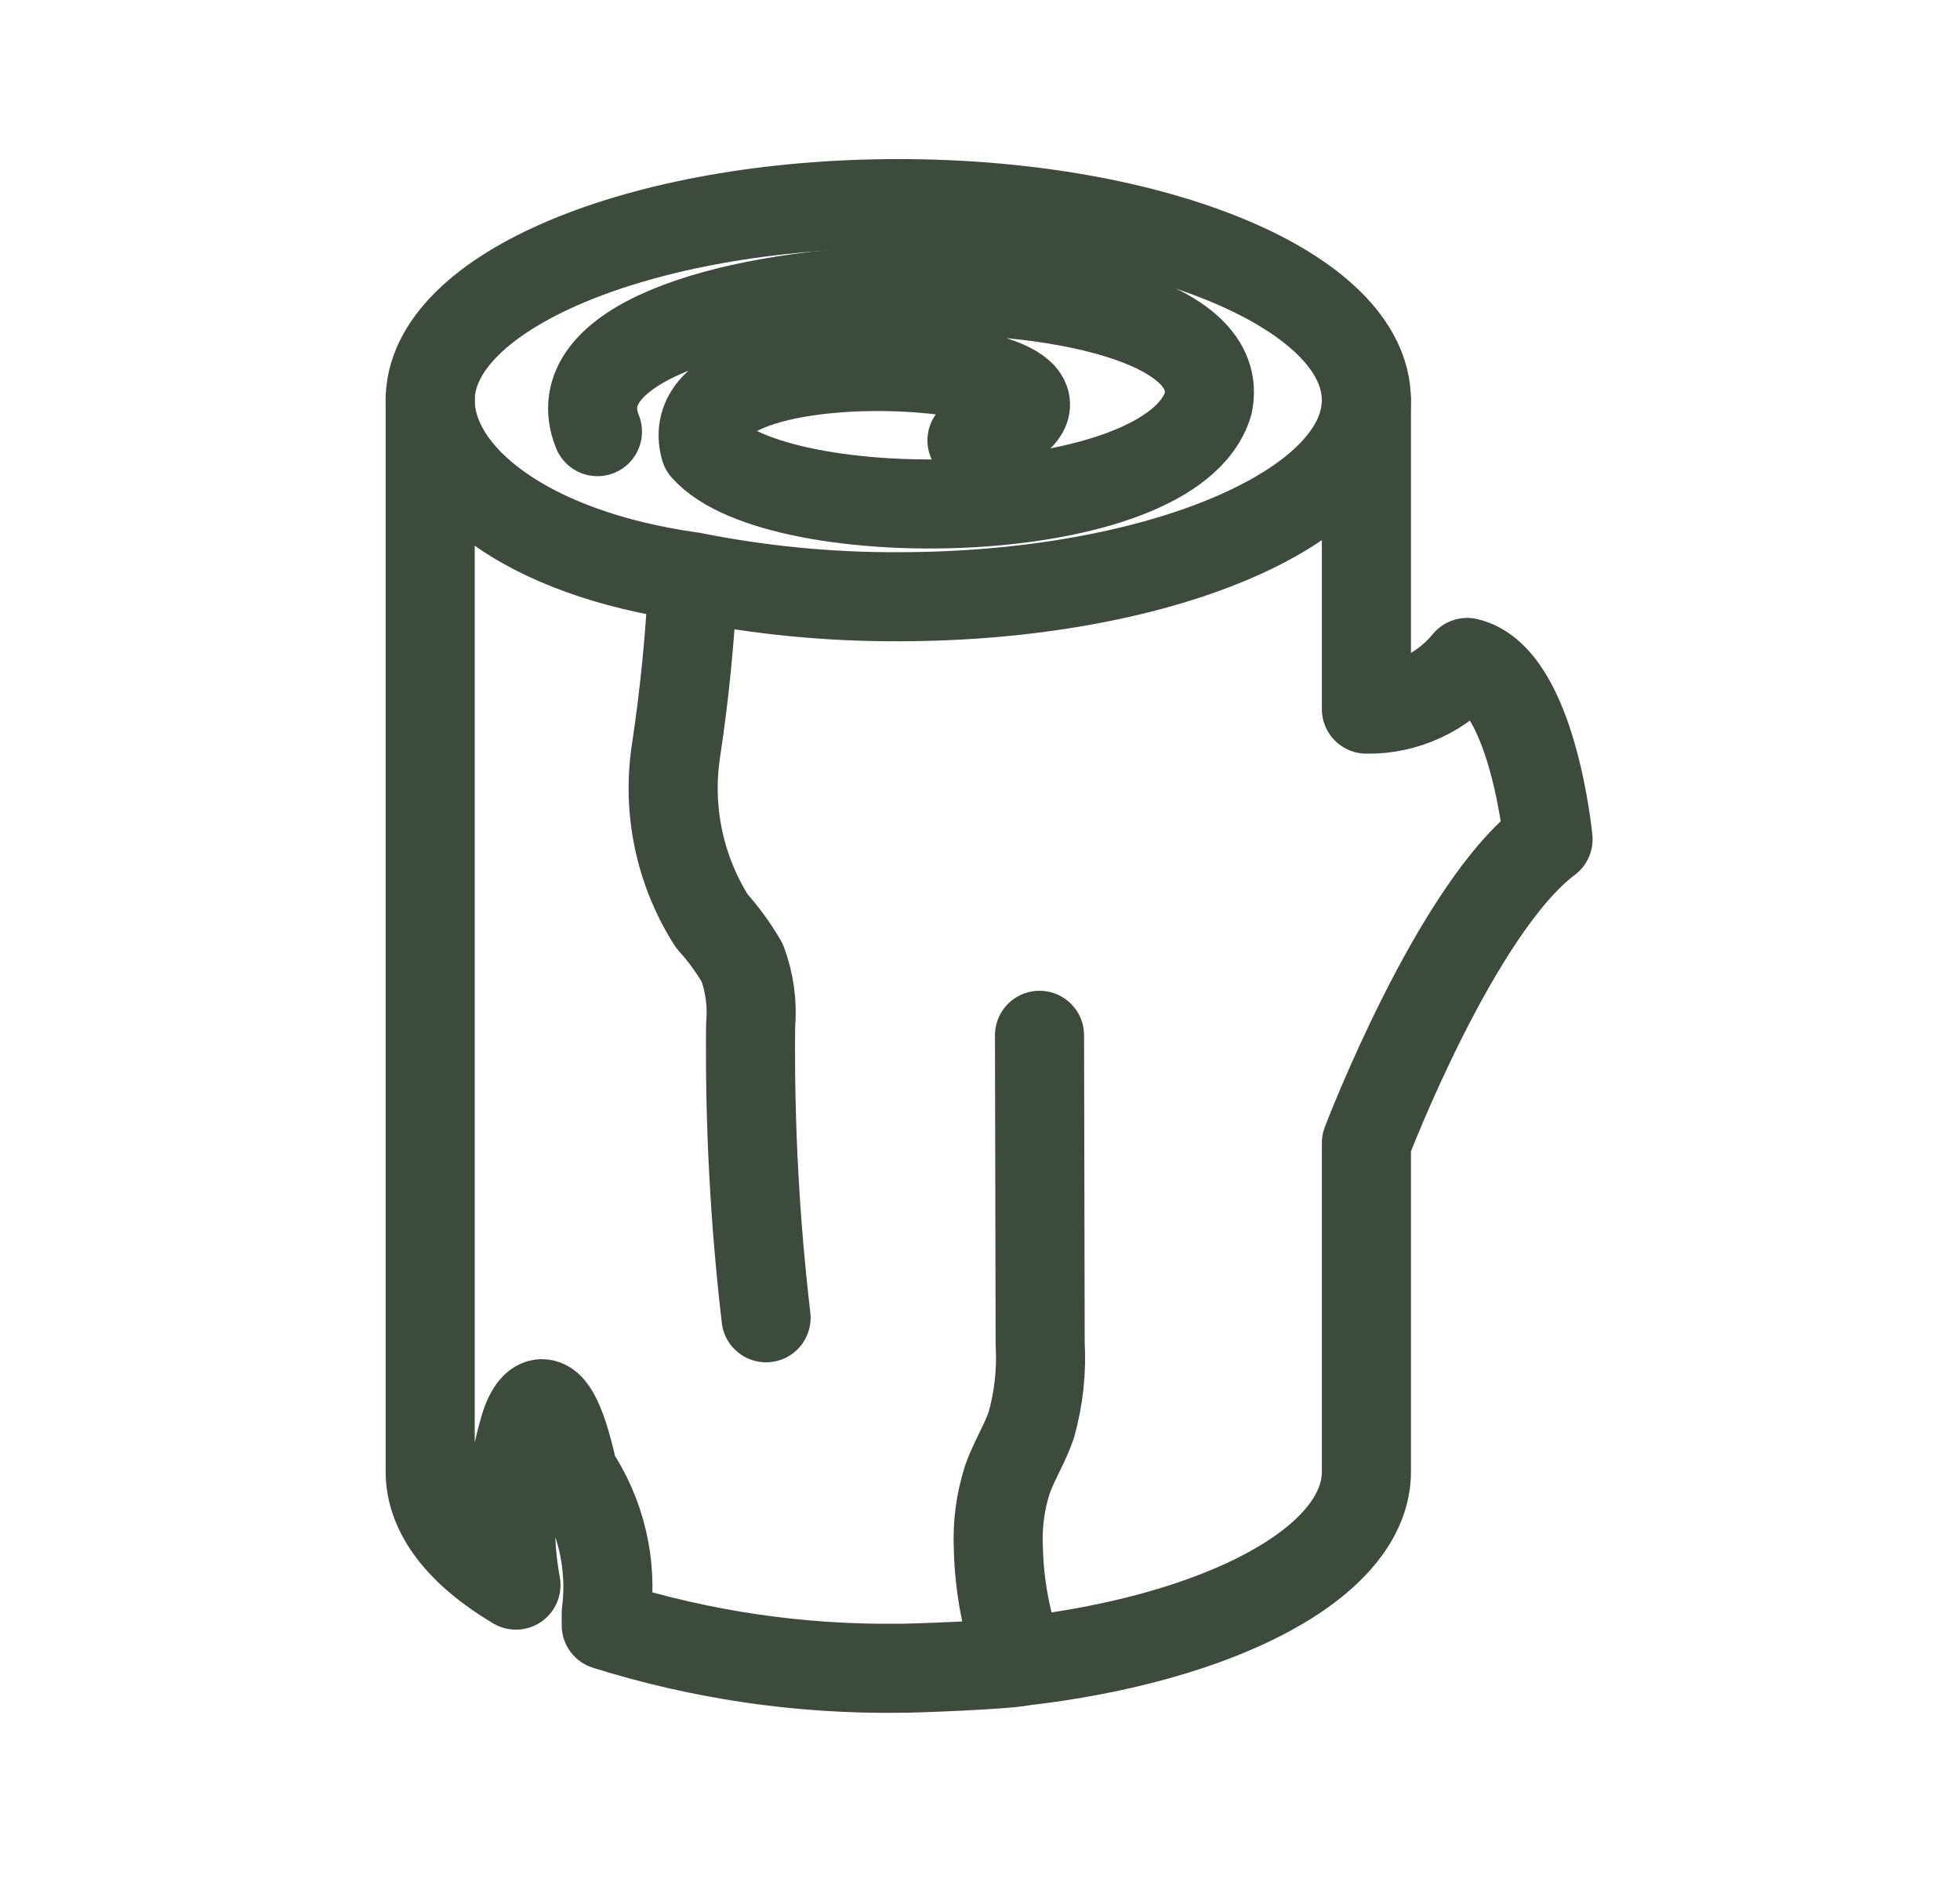
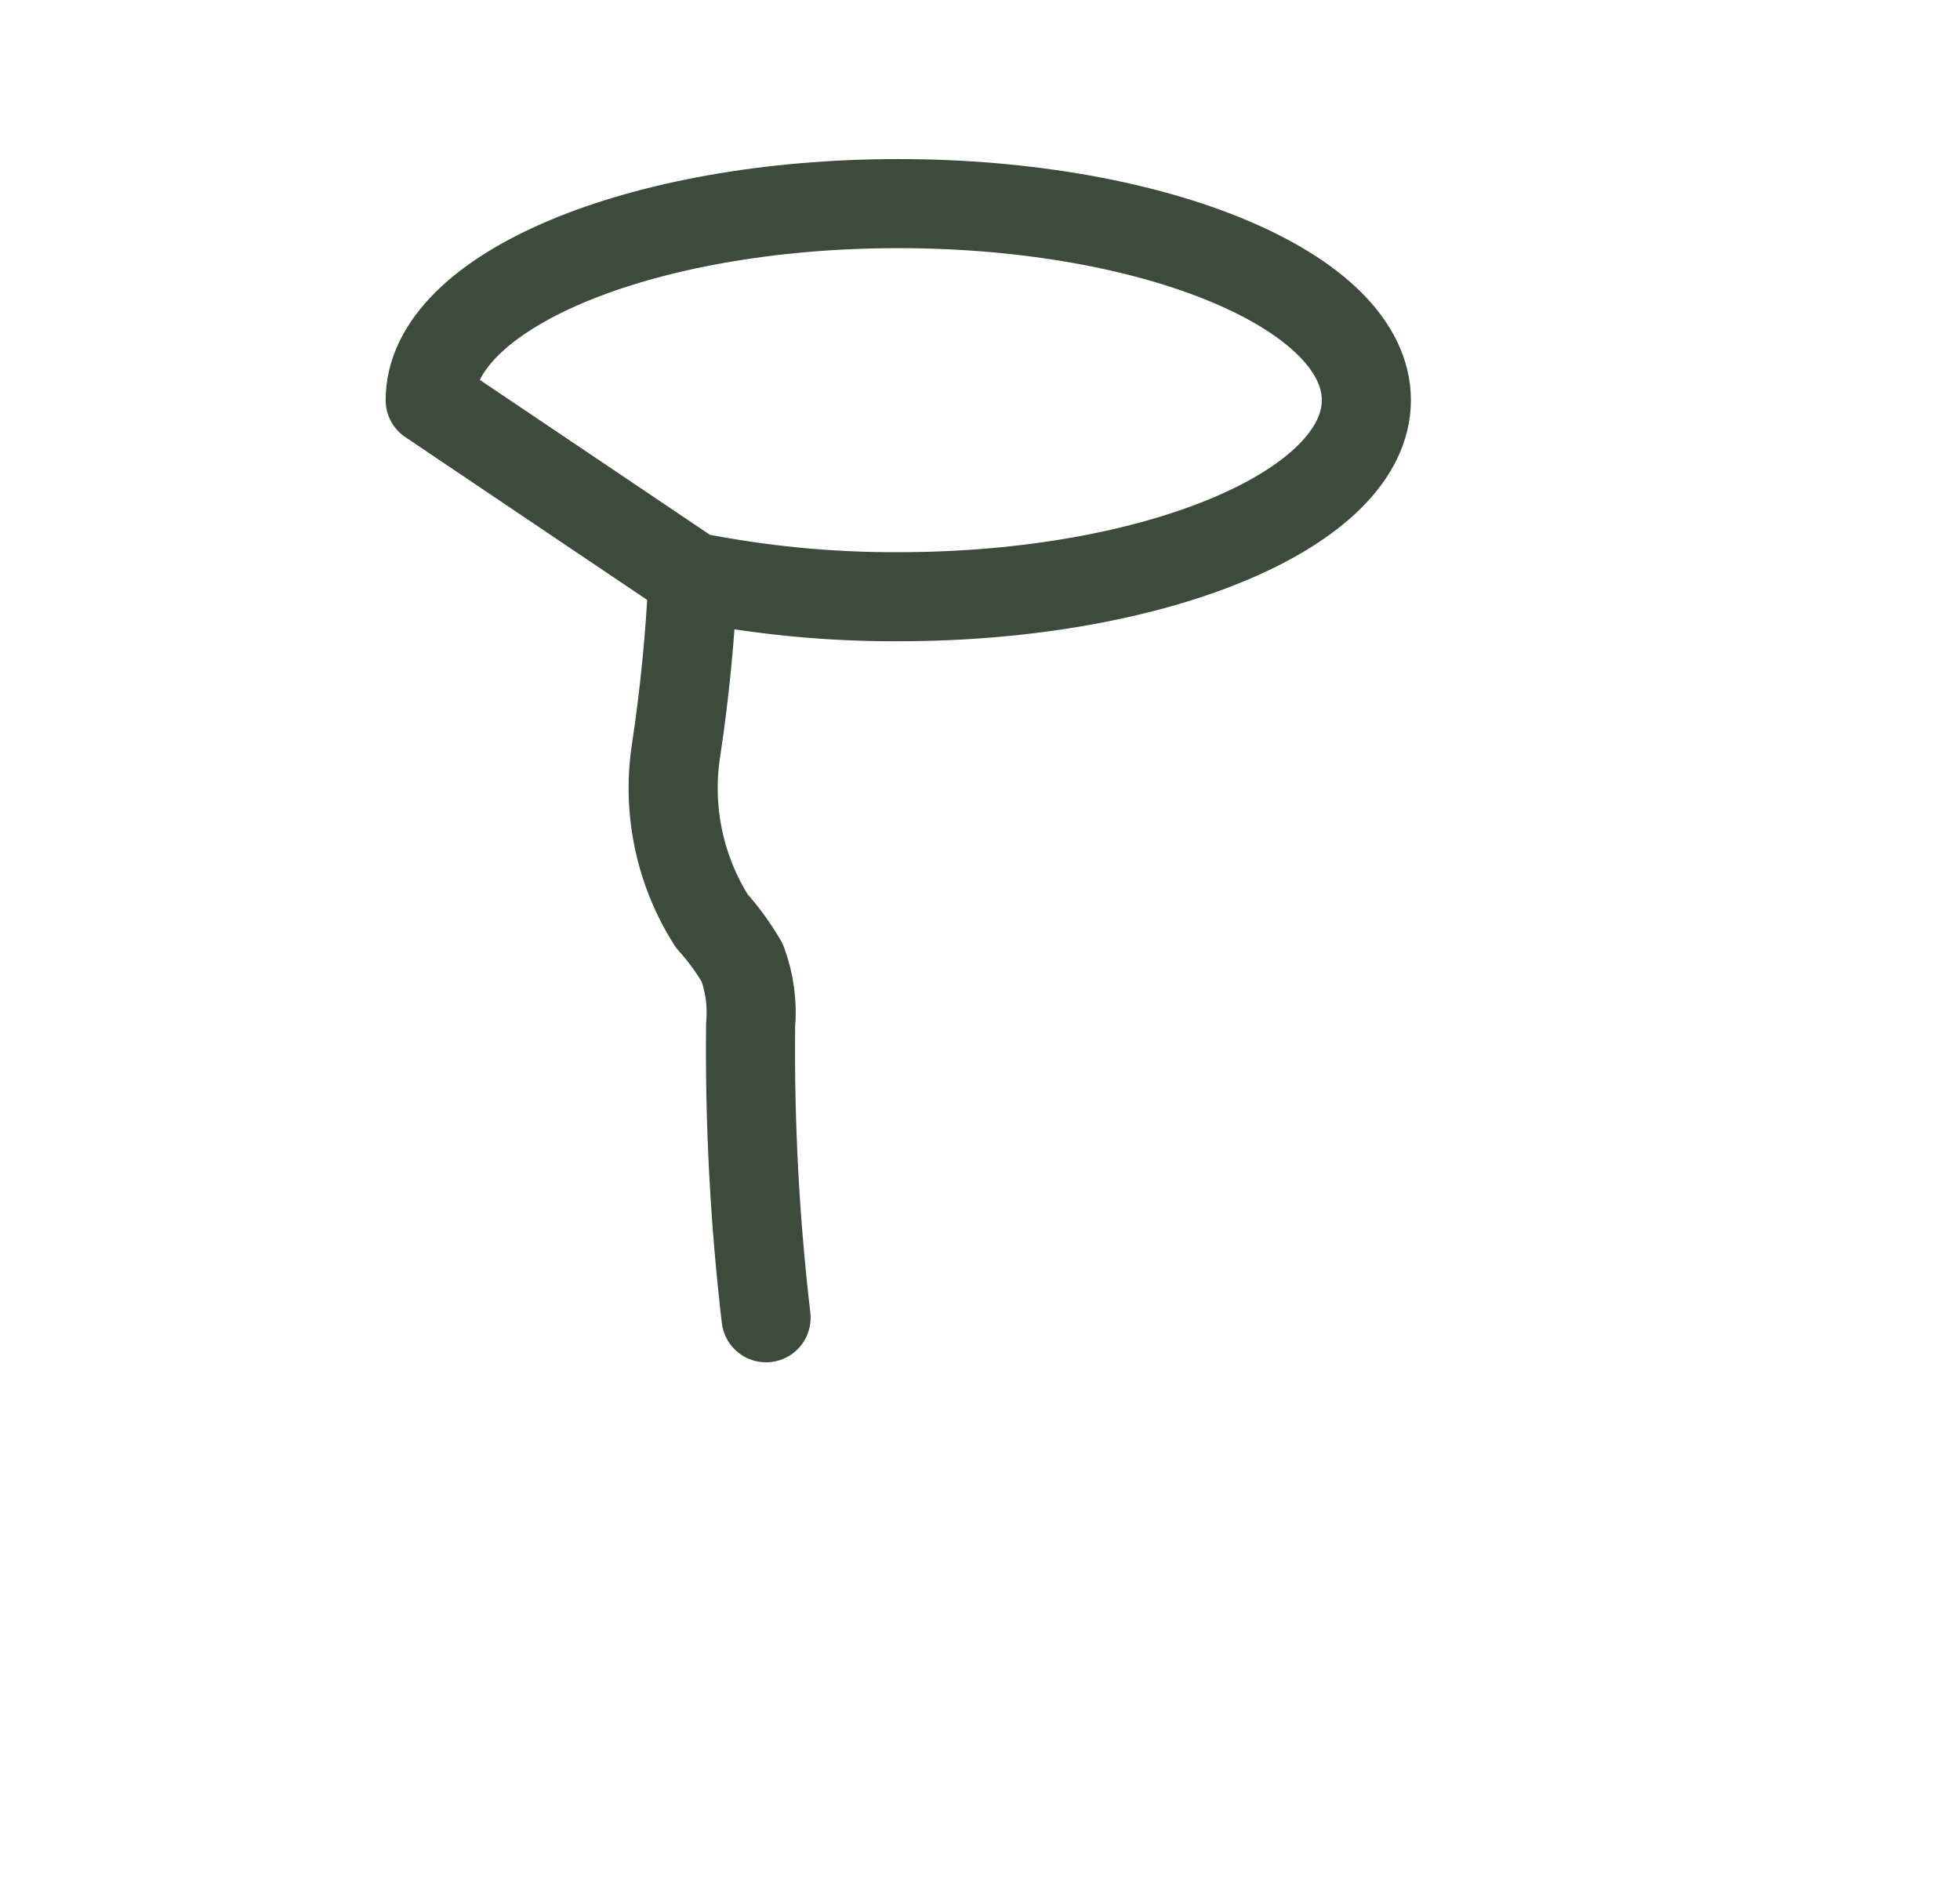
<svg xmlns="http://www.w3.org/2000/svg" width="33" height="32" viewBox="0 0 33 32" fill="none">
-   <path d="M23.006 6.738V11.942C23.329 11.948 23.65 11.88 23.944 11.743C24.238 11.607 24.497 11.406 24.702 11.156C25.804 11.415 26.064 14.134 26.064 14.134C24.508 15.299 23.006 19.248 23.006 19.248V24.784C23.006 26.314 20.534 27.601 17.176 27.98L17.168 27.956C16.945 27.352 16.824 26.716 16.809 26.073C16.79 25.677 16.842 25.282 16.965 24.905C17.077 24.594 17.257 24.31 17.364 23.996C17.489 23.551 17.539 23.089 17.513 22.628L17.502 17.435" stroke="#3C4B3C" stroke-width="1.5" stroke-linecap="round" stroke-linejoin="round" />
-   <path d="M7.243 6.739V24.784C7.243 25.495 7.777 26.154 8.687 26.694C8.524 25.798 8.577 24.875 8.843 24.004C8.843 24.004 9.212 22.78 9.652 24.812C10.117 25.504 10.314 26.342 10.207 27.169V27.37C11.797 27.869 13.457 28.114 15.124 28.094C15.297 28.1 16.953 28.036 17.176 27.98M16.365 7.416C20.038 6.161 11.258 5.345 11.869 7.543C13.097 8.942 19.721 8.86 20.341 6.8C20.939 4.004 8.881 4.35 10.059 7.269" stroke="#3C4B3C" stroke-width="1.5" stroke-linecap="round" stroke-linejoin="round" />
-   <path d="M12.898 22.192C12.707 20.556 12.62 18.909 12.638 17.262C12.67 16.906 12.621 16.548 12.497 16.213C12.351 15.962 12.179 15.726 11.985 15.511C11.441 14.655 11.227 13.63 11.384 12.627C11.524 11.697 11.617 10.762 11.663 9.823L11.66 9.713M11.66 9.713C12.801 9.941 13.961 10.054 15.125 10.049C19.477 10.049 23.005 8.567 23.005 6.739C23.005 4.911 19.477 3.429 15.125 3.429C10.772 3.429 7.243 4.911 7.243 6.739C7.243 8.002 8.824 9.319 11.66 9.713Z" stroke="#3C4B3C" stroke-width="1.5" stroke-linecap="round" stroke-linejoin="round" />
+   <path d="M12.898 22.192C12.707 20.556 12.62 18.909 12.638 17.262C12.67 16.906 12.621 16.548 12.497 16.213C12.351 15.962 12.179 15.726 11.985 15.511C11.441 14.655 11.227 13.63 11.384 12.627C11.524 11.697 11.617 10.762 11.663 9.823L11.66 9.713M11.66 9.713C12.801 9.941 13.961 10.054 15.125 10.049C19.477 10.049 23.005 8.567 23.005 6.739C23.005 4.911 19.477 3.429 15.125 3.429C10.772 3.429 7.243 4.911 7.243 6.739Z" stroke="#3C4B3C" stroke-width="1.5" stroke-linecap="round" stroke-linejoin="round" />
</svg>